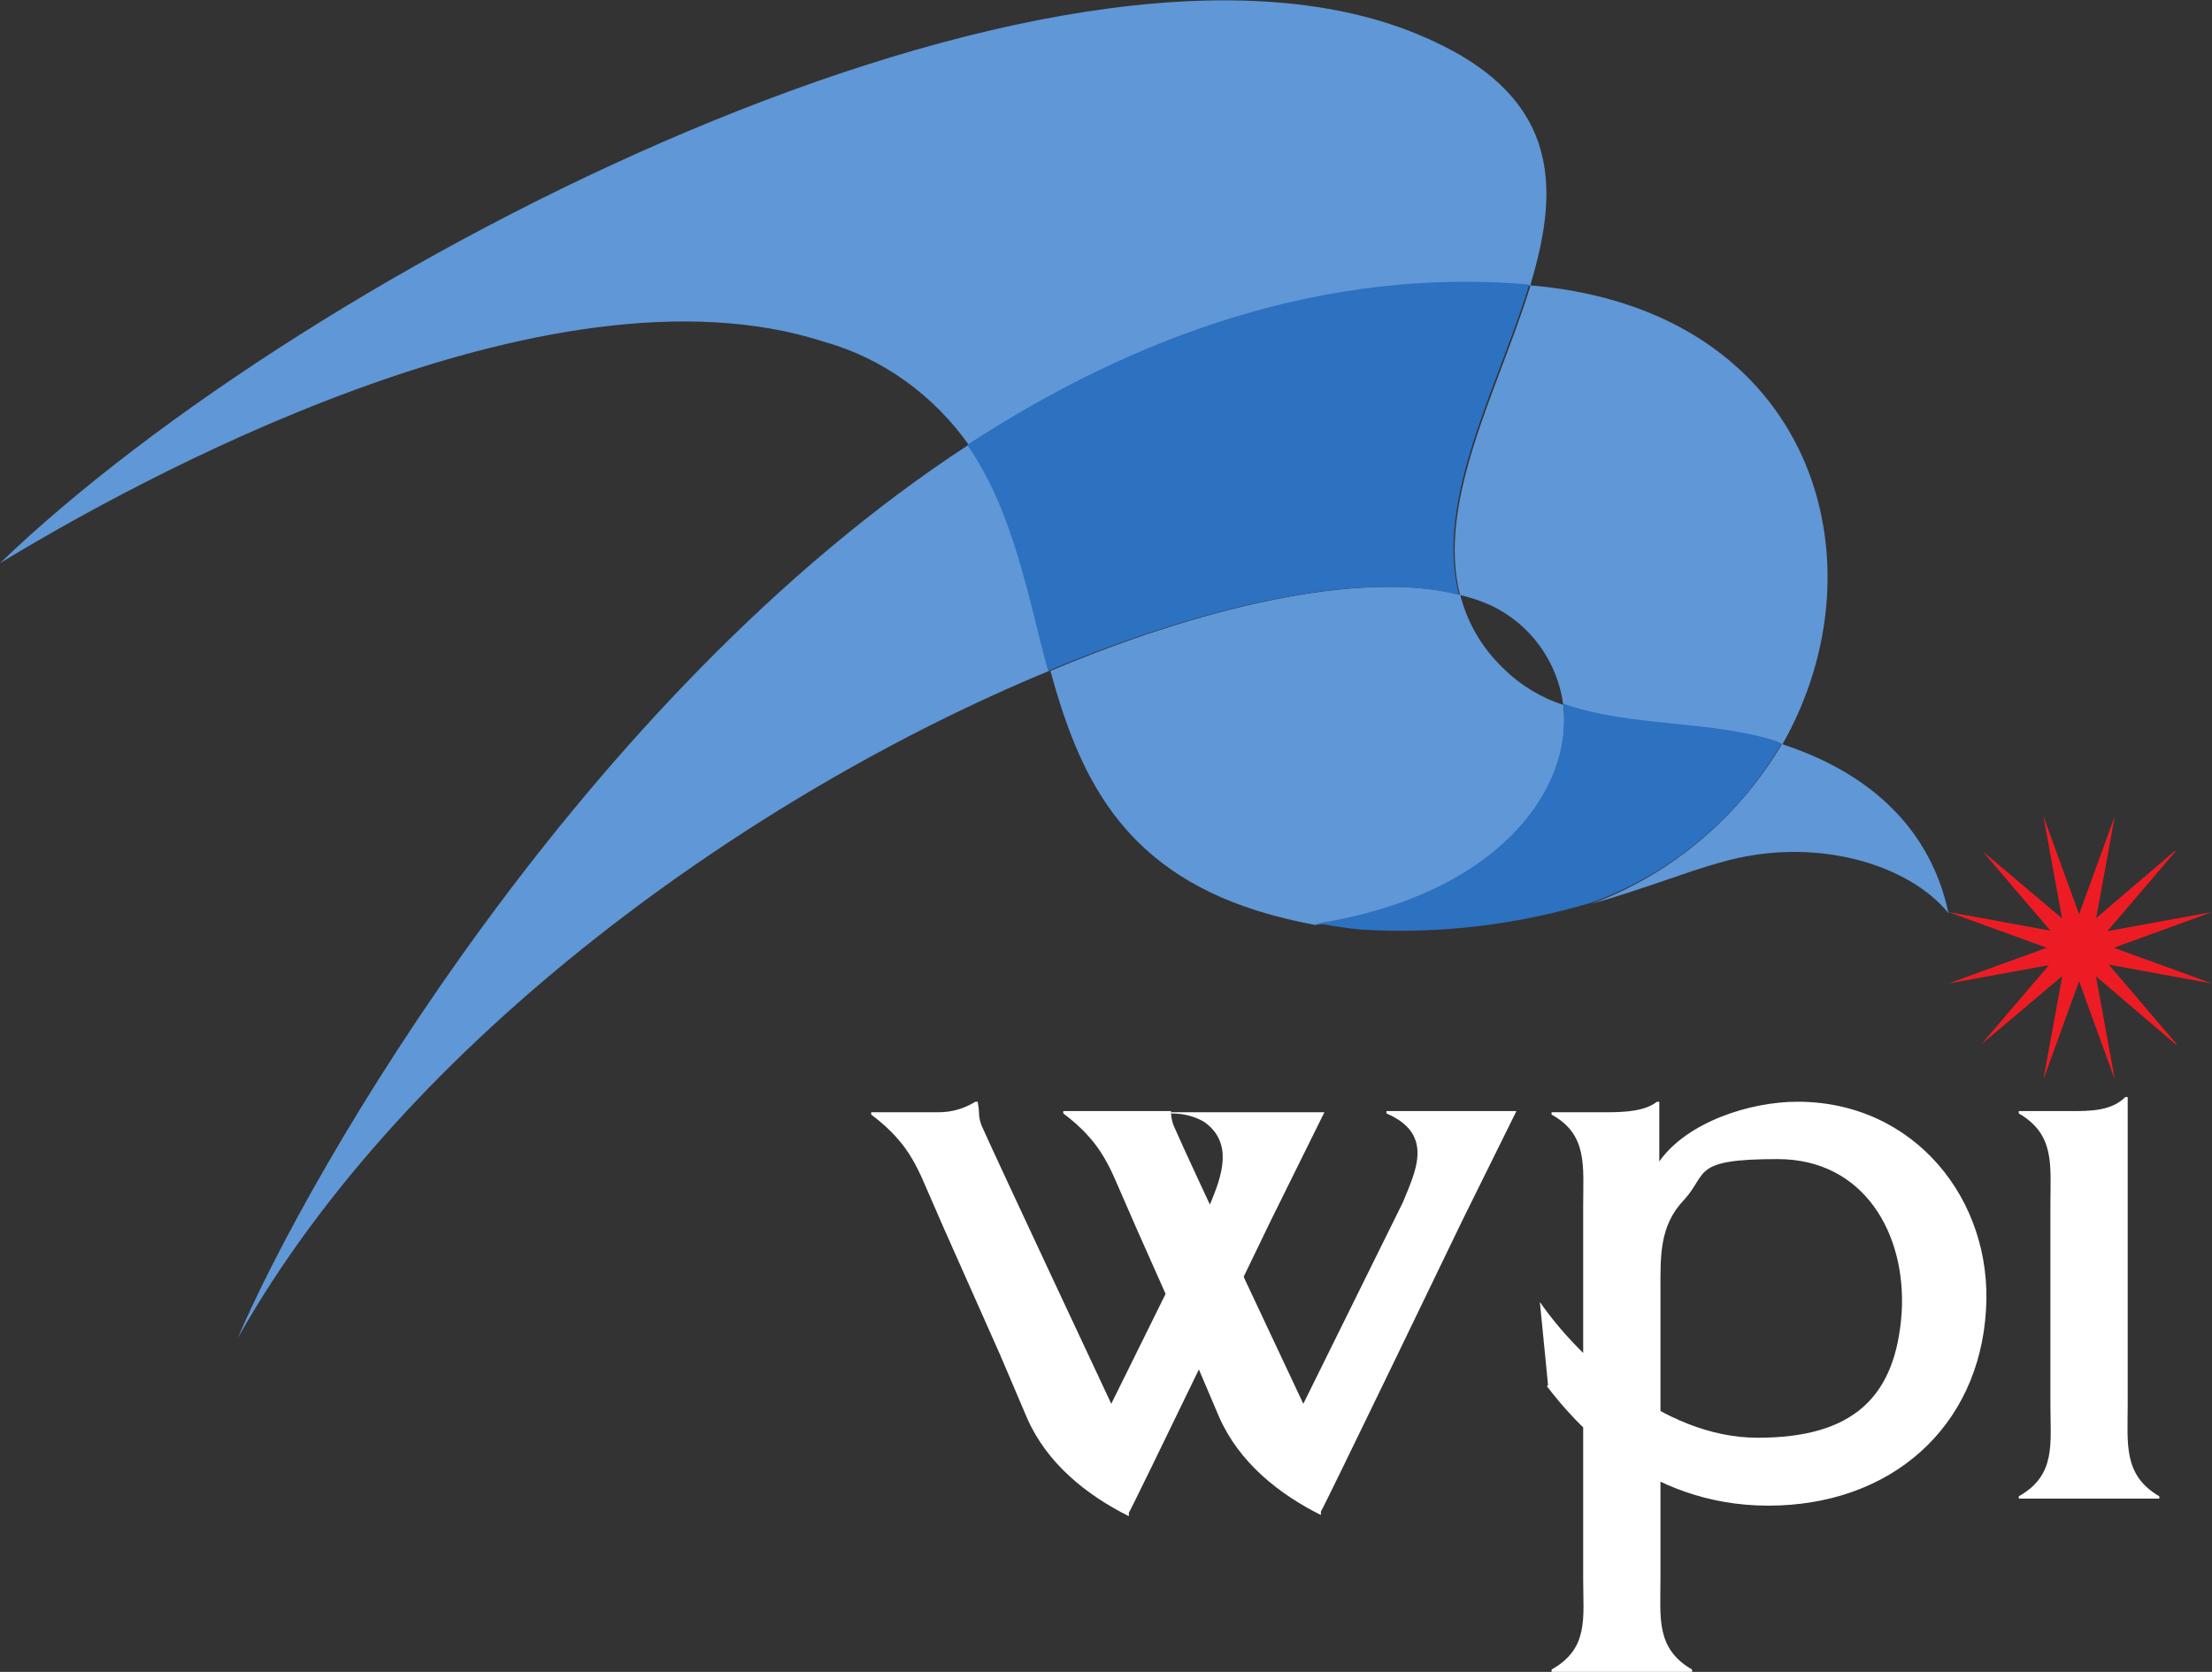
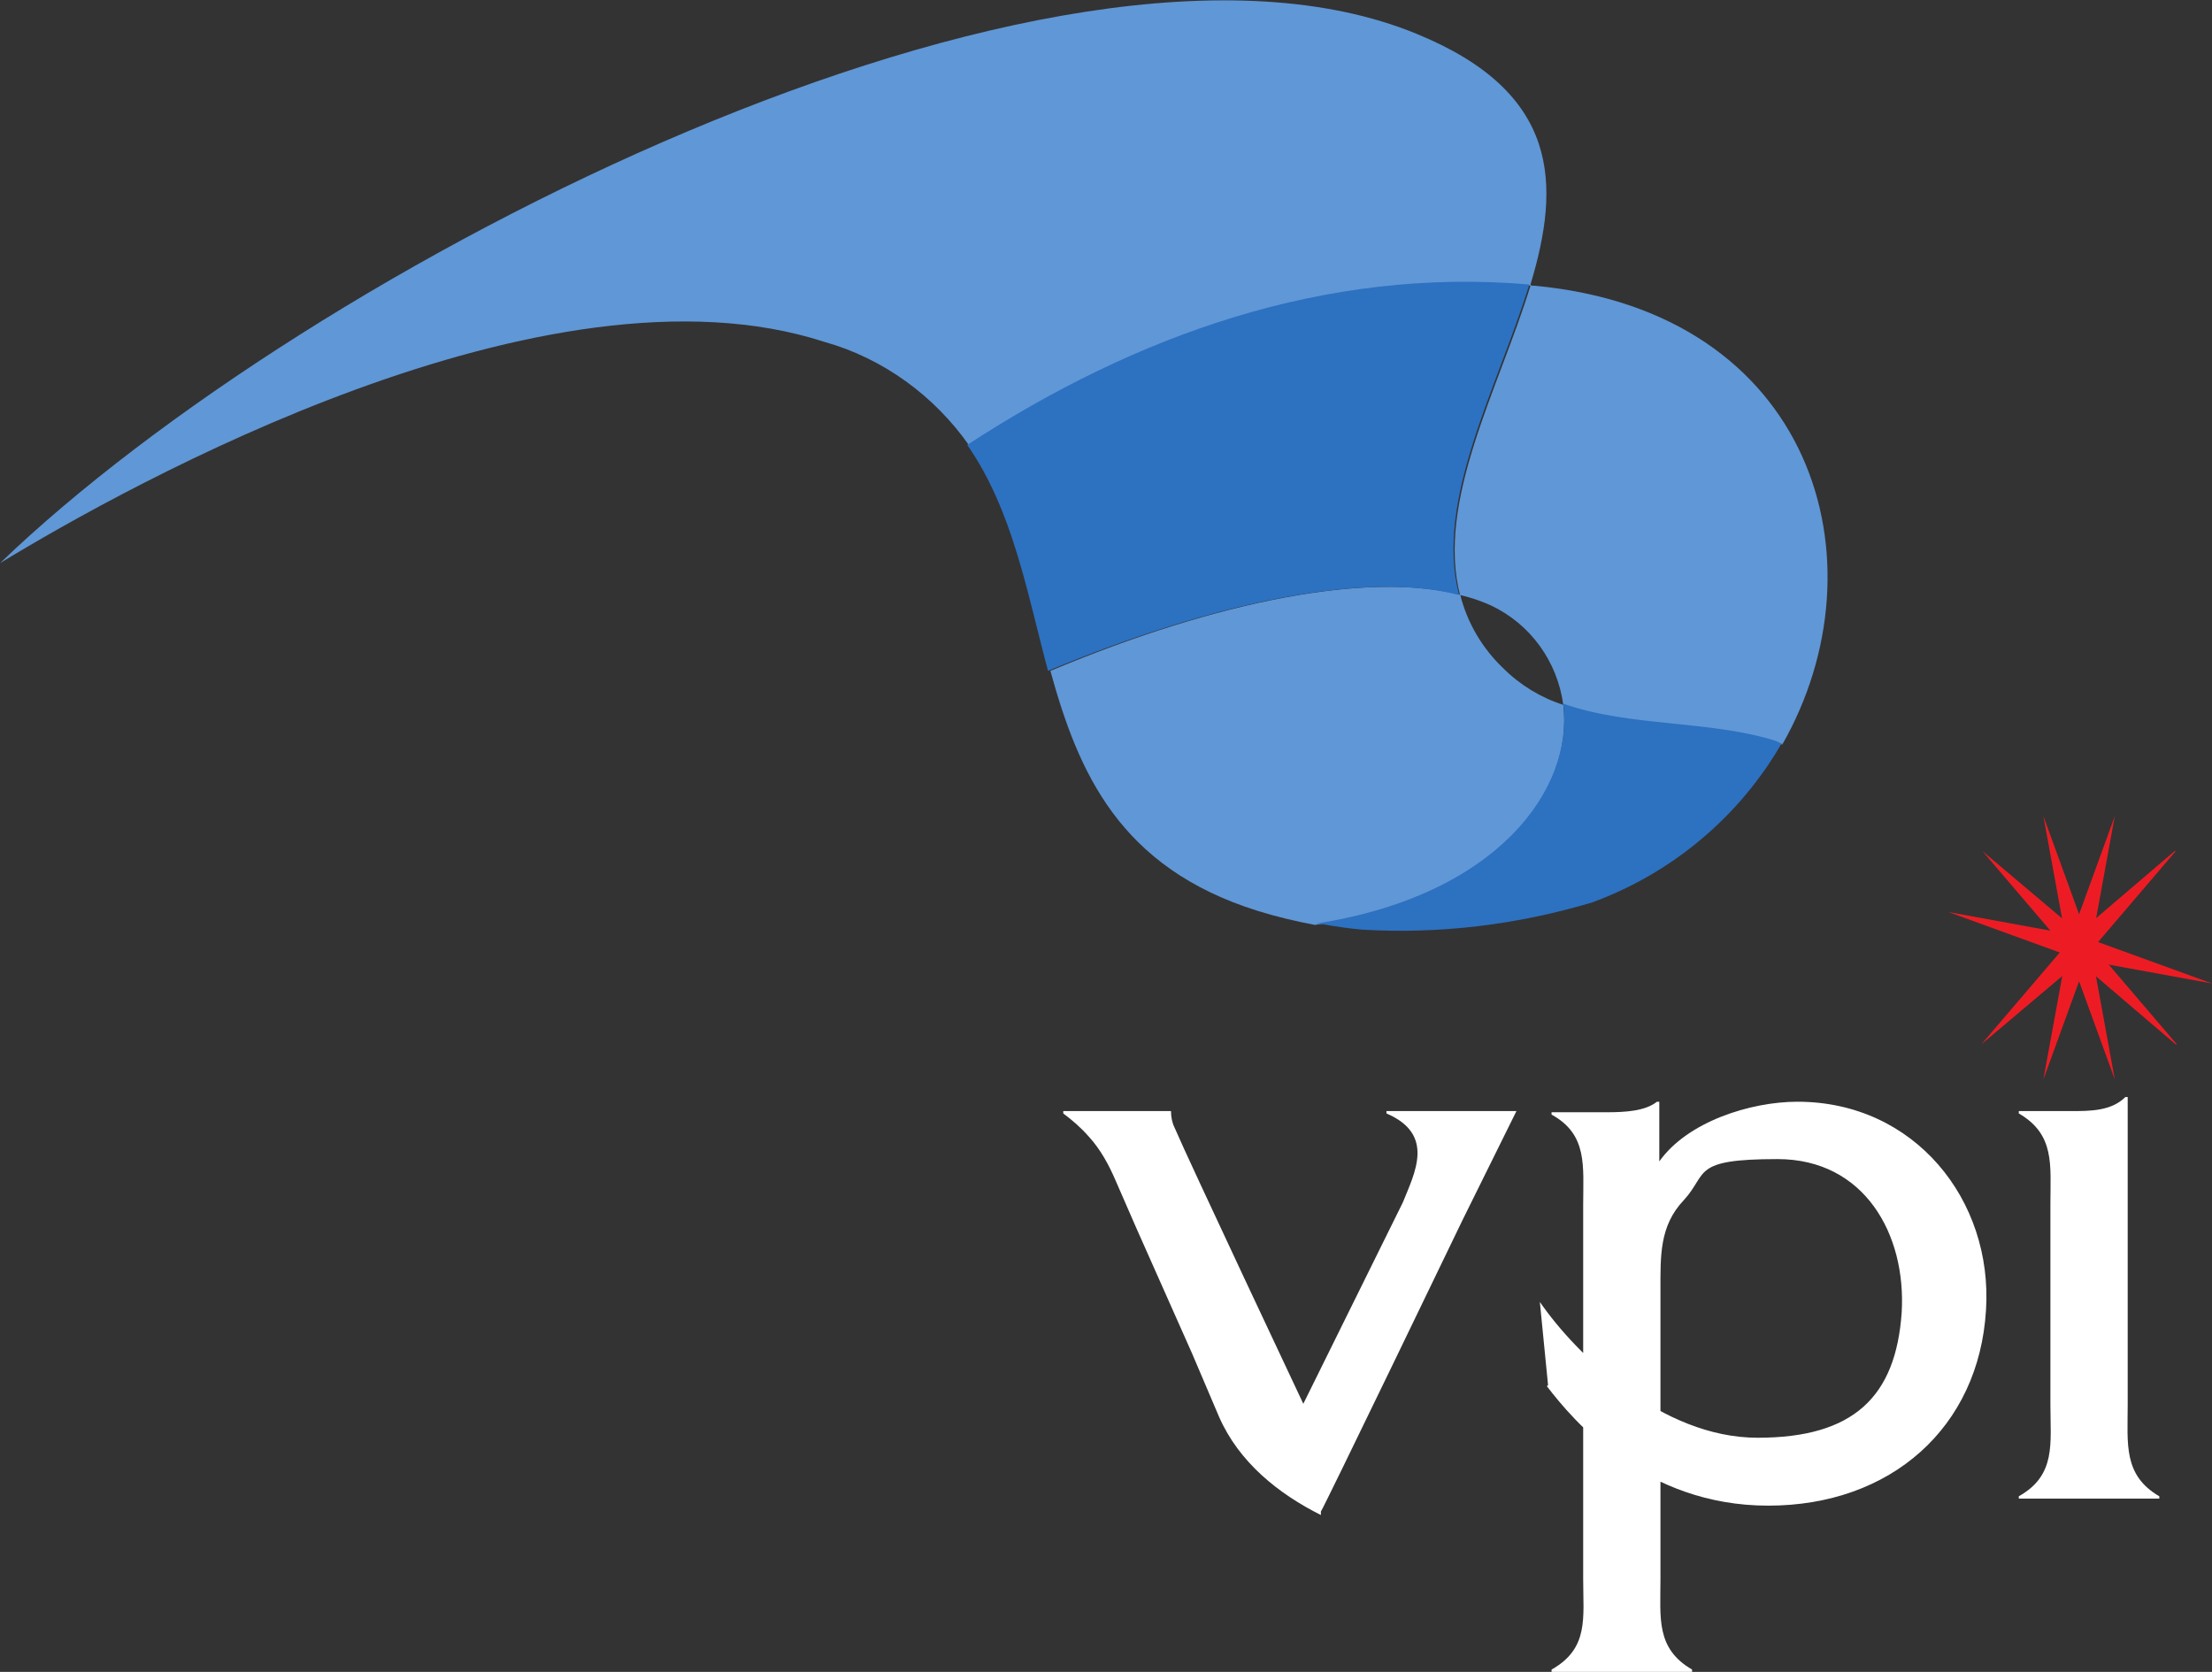
<svg xmlns="http://www.w3.org/2000/svg" id="_レイヤー_1" data-name=" レイヤー 1" version="1.1" viewBox="0 0 188.9 142.8">
  <rect x="0" y="0" width="188.9" height="142.8" fill="#333333" stroke="none" />
  <defs>
    <style>
      .cls-1 {
        fill: #ed1c24;
      }

      .cls-1, .cls-2, .cls-3, .cls-4 {
        stroke-width: 0px;
      }

      .cls-2 {
        fill: #fff;
      }

      .cls-3 {
        fill: #2d71c1;
      }

      .cls-4 {
        fill: #6097d6;
      }
    </style>
  </defs>
  <g id="_グループ_1206" data-name=" グループ 1206">
    <path id="path16" class="cls-1" d="M180.6,92.2l-4-11-2.1-11.5,4,11,2.1,11.5" />
    <path id="path18" class="cls-1" d="M185.8,89.2l-8.9-7.6-7.6-8.9,9,7.6,7.6,8.9" />
    <path id="path20" class="cls-1" d="M188.9,84l-11.5-2.1-11-4,11.5,2.1,11,4" />
-     <path id="path22" class="cls-1" d="M188.9,77.9l-11,4-11.5,2.1,11-4,11.5-2.1" />
    <path id="path24" class="cls-1" d="M185.8,72.7l-7.6,8.9-9,7.6,7.6-8.9,8.9-7.6" />
    <path id="path26" class="cls-1" d="M180.6,69.7l-2.1,11.5-4,11,2.1-11.5,4-11" />
    <path id="path28" class="cls-4" d="M133.5,60.2c-1.9-.6-3.7-1.7-5.1-3.1-1.8-1.7-3.1-3.9-3.7-6.3-7.8-2-20.7.5-35,6.5,2.4,8.7,5.9,16.8,17.7,20.5,1.6.5,3.3.9,4.9,1.2,15.7-2.4,22.1-11.5,21.2-18.8" />
    <path id="path30" class="cls-4" d="M130.7,24.3c2.6-8.6,2.5-16.4-9.7-21.4C90-9.9,26.3,22.8,0,48.1c11-6.7,46.7-26.6,70.4-18.9,5,1.4,9.4,4.6,12.4,8.9,14.4-9.4,30.5-15.2,48-13.7" />
-     <path id="path32" class="cls-4" d="M152.2,63.5c-3.7,6.3-9.5,11.2-16.3,13.7,4.6-1.3,8.3-2.8,10.9-3.5,8.1-2.4,16.2.1,19.6,4.3-1.7-8-7.7-12.3-14.1-14.4" />
-     <path id="path34" class="cls-4" d="M20.3,114.3c14.4-25.6,44.1-46.6,69.3-57-1.8-6.7-3-13.7-6.9-19.3-33.1,21.6-56.4,62.2-62.4,76.3" />
    <path id="path36" class="cls-4" d="M124.6,50.8c.9.2,1.8.5,2.7.9,3.4,1.6,5.7,4.8,6.2,8.5,5.6,2,12.6,1.4,18.2,3.2.2,0,.3.1.5.2,8.9-15.6,2.7-37-21.2-39.2h-.3c-2.7,8.8-8.1,18.4-6,26.5" />
    <path id="path38" class="cls-3" d="M124.6,50.8c-2.1-8.1,3.3-17.7,6-26.5-17.4-1.5-33.6,4.3-48,13.7,3.9,5.6,5.1,12.6,6.9,19.3,14.4-6,27.3-8.5,35-6.5" />
    <path id="path40" class="cls-3" d="M152.2,63.5c-.2,0-.3-.1-.5-.2-5.6-1.8-12.6-1.2-18.2-3.2.9,7.3-5.6,16.4-21.2,18.8h.4c1.2.2,2.4.4,3.6.5,6.6.4,13.2-.4,19.6-2.3,6.9-2.5,12.7-7.4,16.3-13.7" />
    <path id="path42" class="cls-2" d="M176.8,94.9c1.7,0,3.5,0,4.7-1.2h.2v26.3c0,3.3-.4,6,2.7,7.8v.2h-12v-.2c3.2-1.8,2.7-4.5,2.7-7.8v-17.2c0-3.3.4-5.9-2.7-7.7v-.2h4.4" />
-     <path id="path44" class="cls-2" d="M100,94.9v.2c1,0,1.9.2,2.8.7,2.6,1.8,1.5,4.7.6,6.9l-8.5,17.2s-9.9-21.1-11-23.6c-.2-.4-.3-.9-.3-1.3s-.1-.7-.1-.9h-.2c-1,.6-2,.9-3.2.9h-5.7v.2c.8.6,1.5,1.2,2.2,2,1,1.1,1.7,2.4,2.3,3.8l1.7,3.9,4.8,10.8,2.3,5.4c1.7,3.9,5.1,6.6,8.7,8.4v-.3c.1,0,12.1-24.9,12.1-24.9l4.6-9.3h-13.1" />
    <path id="path46" class="cls-2" d="M97,94.9h-6.2v.2c.8.6,1.5,1.2,2.2,2,1,1.1,1.7,2.4,2.3,3.8l1.7,3.9,4.8,10.8,2.3,5.4c1.7,3.9,5.1,6.6,8.7,8.4v-.3c.1,0,12.1-24.9,12.1-24.9l4.6-9.3h-11.1v.2c4.2,1.8,2.4,5.1,1.4,7.6l-8.5,17.2s-9.9-21-11-23.6c-.2-.4-.3-.9-.3-1.4h-3" />
    <path id="path48" class="cls-2" d="M132.2,118.3l-.7-7.1c3.1,4.5,10.4,11.6,18.6,11.6s11.8-3.5,12.3-10.7c.4-6.7-3.2-13.1-10.6-13.1s-5.9,1.2-8,3.5c-2.1,2.2-2,4.8-2,7.7v24.7c0,3.3-.4,5.9,2.7,7.7v.2h-12v-.2c3.2-1.8,2.7-4.4,2.7-7.7v-32c0-3.3.4-6-2.7-7.7v-.2h4.7c1.6,0,3.3-.1,4.3-.9h.2v5.1c2.4-3.4,7.8-5.1,11.8-5.1,10,0,16.7,8.4,16.1,17.8-.6,10-8.1,16.7-18.6,16.7s-16.6-7.2-18.9-10.2" />
  </g>
</svg>